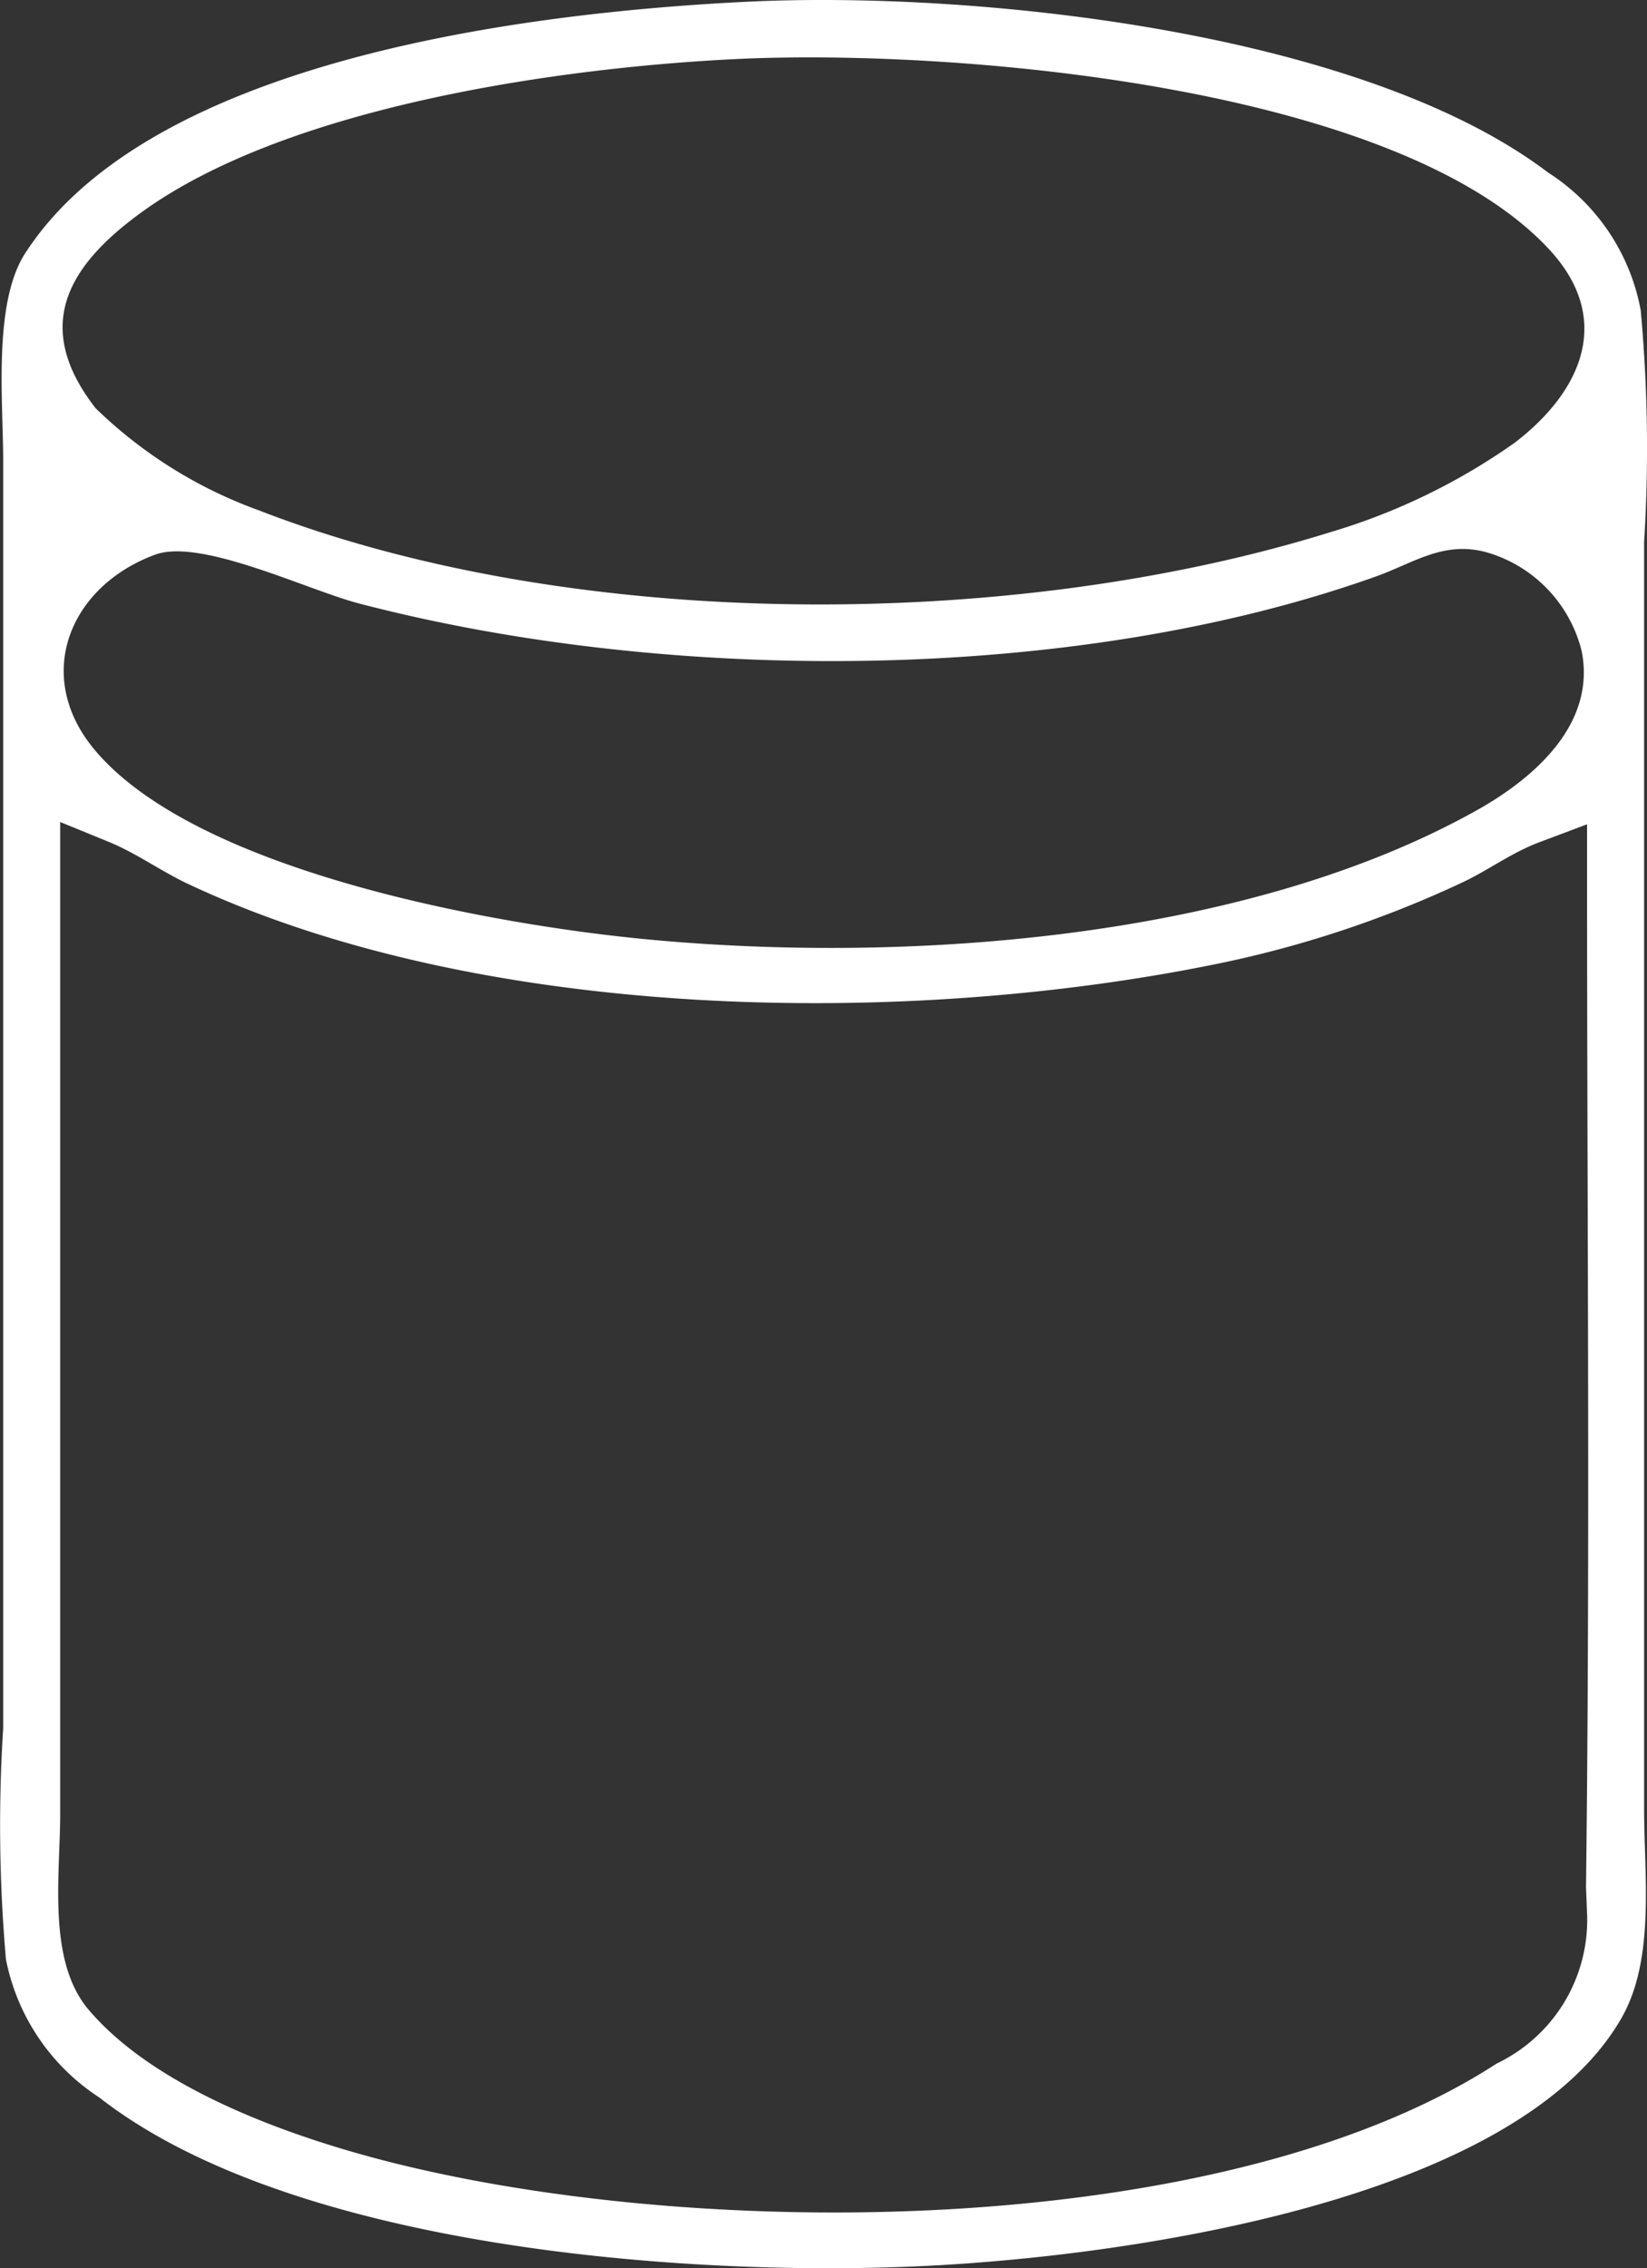
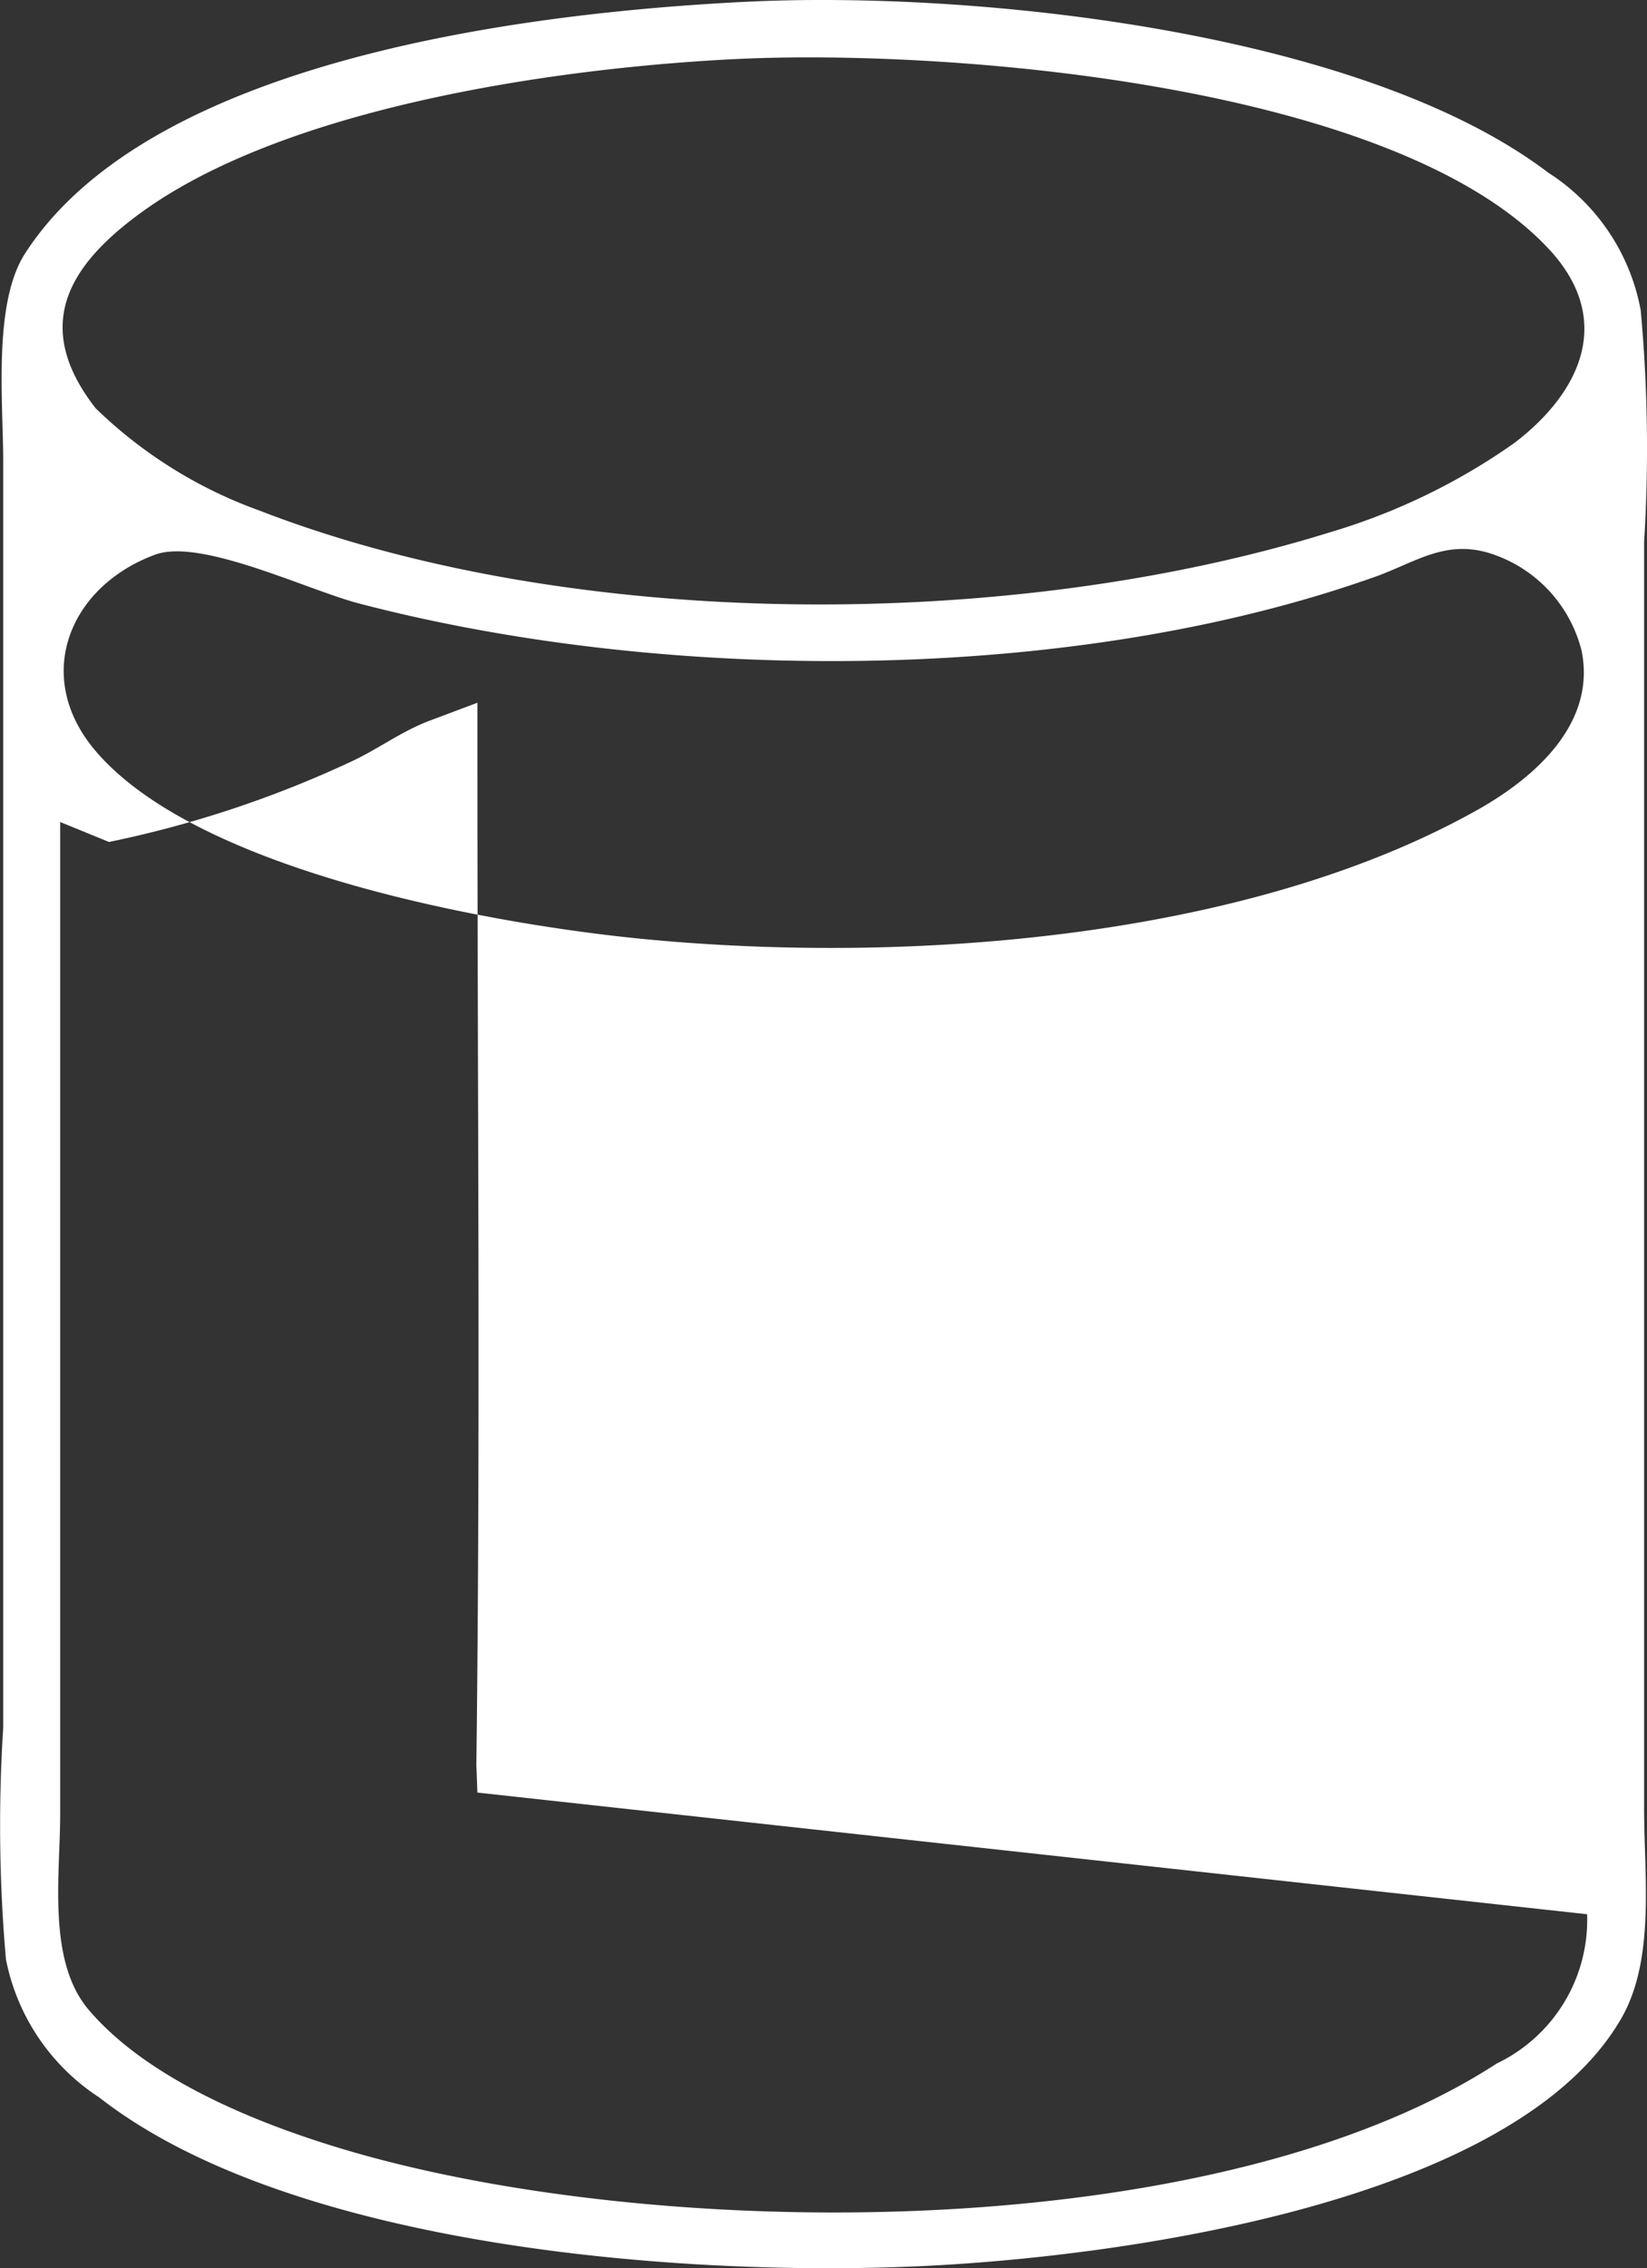
<svg xmlns="http://www.w3.org/2000/svg" width="33.029" height="45.451" viewBox="0 0 33.029 45.451">
  <rect x="0" y="0" width="33.029" height="45.451" fill="#333333" stroke="none" />
  <g id="Layer_x0020_1" transform="translate(-0.017 -0.006)">
-     <path id="Path_183" data-name="Path 183" d="M14.952.043C10.686.257,3.039,1.164.516,5.091c-.641,1-.435,2.971-.435,4.148V34.634a30.83,30.83,0,0,0,.055,4.633,4.286,4.286,0,0,0,1.871,2.769c3.841,3,11.69,3.6,16.448,3.382,3.848-.172,11.917-1.223,14.075-4.965.685-1.188.458-2.87.458-4.19V10.869a30.336,30.336,0,0,0-.068-4.644,4.17,4.17,0,0,0-1.857-2.761C27.334.632,19.567-.189,14.953.043ZM31.845,38.365a3.19,3.19,0,0,1-1.812,2.991C24.416,45,13.365,44.946,7.081,43.126c-1.78-.515-4.069-1.413-5.288-2.849-.834-.983-.569-2.707-.569-3.918V16.478l.979.4c.554.228,1.037.582,1.575.836,5.883,2.771,14.391,2.893,20.678,1.6a21.9,21.9,0,0,0,4.883-1.623c.528-.248.993-.6,1.547-.807l.958-.36v1.023c0,6.77.063,13.506-.021,20.265l.021.551ZM3.128,11.121c.913-.337,3.045.705,4.089.978,6.195,1.619,14.336,1.62,20.393-.541.786-.281,1.4-.752,2.307-.458a2.75,2.75,0,0,1,1.818,1.949c.294,1.455-.935,2.534-2.071,3.176-4.615,2.6-11.416,3.1-16.644,2.607-3.079-.289-9.047-1.355-11.1-3.794-1.253-1.49-.508-3.285,1.207-3.917Zm11.7-9.934c4.31-.2,13.169.52,16.241,3.8,1.316,1.4.676,2.858-.679,3.893a12.628,12.628,0,0,1-3.7,1.792c-6.408,1.993-15.193,2-21.478-.438A9.153,9.153,0,0,1,1.935,8.187c-1.321-1.693-.5-2.921,1-3.984,2.943-2.077,8.329-2.847,11.892-3.016Z" transform="translate(0 0)" fill="#fff" fill-rule="evenodd" />
+     <path id="Path_183" data-name="Path 183" d="M14.952.043C10.686.257,3.039,1.164.516,5.091c-.641,1-.435,2.971-.435,4.148V34.634a30.83,30.83,0,0,0,.055,4.633,4.286,4.286,0,0,0,1.871,2.769c3.841,3,11.69,3.6,16.448,3.382,3.848-.172,11.917-1.223,14.075-4.965.685-1.188.458-2.87.458-4.19V10.869a30.336,30.336,0,0,0-.068-4.644,4.17,4.17,0,0,0-1.857-2.761C27.334.632,19.567-.189,14.953.043ZM31.845,38.365a3.19,3.19,0,0,1-1.812,2.991C24.416,45,13.365,44.946,7.081,43.126c-1.78-.515-4.069-1.413-5.288-2.849-.834-.983-.569-2.707-.569-3.918V16.478l.979.4a21.9,21.9,0,0,0,4.883-1.623c.528-.248.993-.6,1.547-.807l.958-.36v1.023c0,6.77.063,13.506-.021,20.265l.021.551ZM3.128,11.121c.913-.337,3.045.705,4.089.978,6.195,1.619,14.336,1.62,20.393-.541.786-.281,1.4-.752,2.307-.458a2.75,2.75,0,0,1,1.818,1.949c.294,1.455-.935,2.534-2.071,3.176-4.615,2.6-11.416,3.1-16.644,2.607-3.079-.289-9.047-1.355-11.1-3.794-1.253-1.49-.508-3.285,1.207-3.917Zm11.7-9.934c4.31-.2,13.169.52,16.241,3.8,1.316,1.4.676,2.858-.679,3.893a12.628,12.628,0,0,1-3.7,1.792c-6.408,1.993-15.193,2-21.478-.438A9.153,9.153,0,0,1,1.935,8.187c-1.321-1.693-.5-2.921,1-3.984,2.943-2.077,8.329-2.847,11.892-3.016Z" transform="translate(0 0)" fill="#fff" fill-rule="evenodd" />
  </g>
</svg>